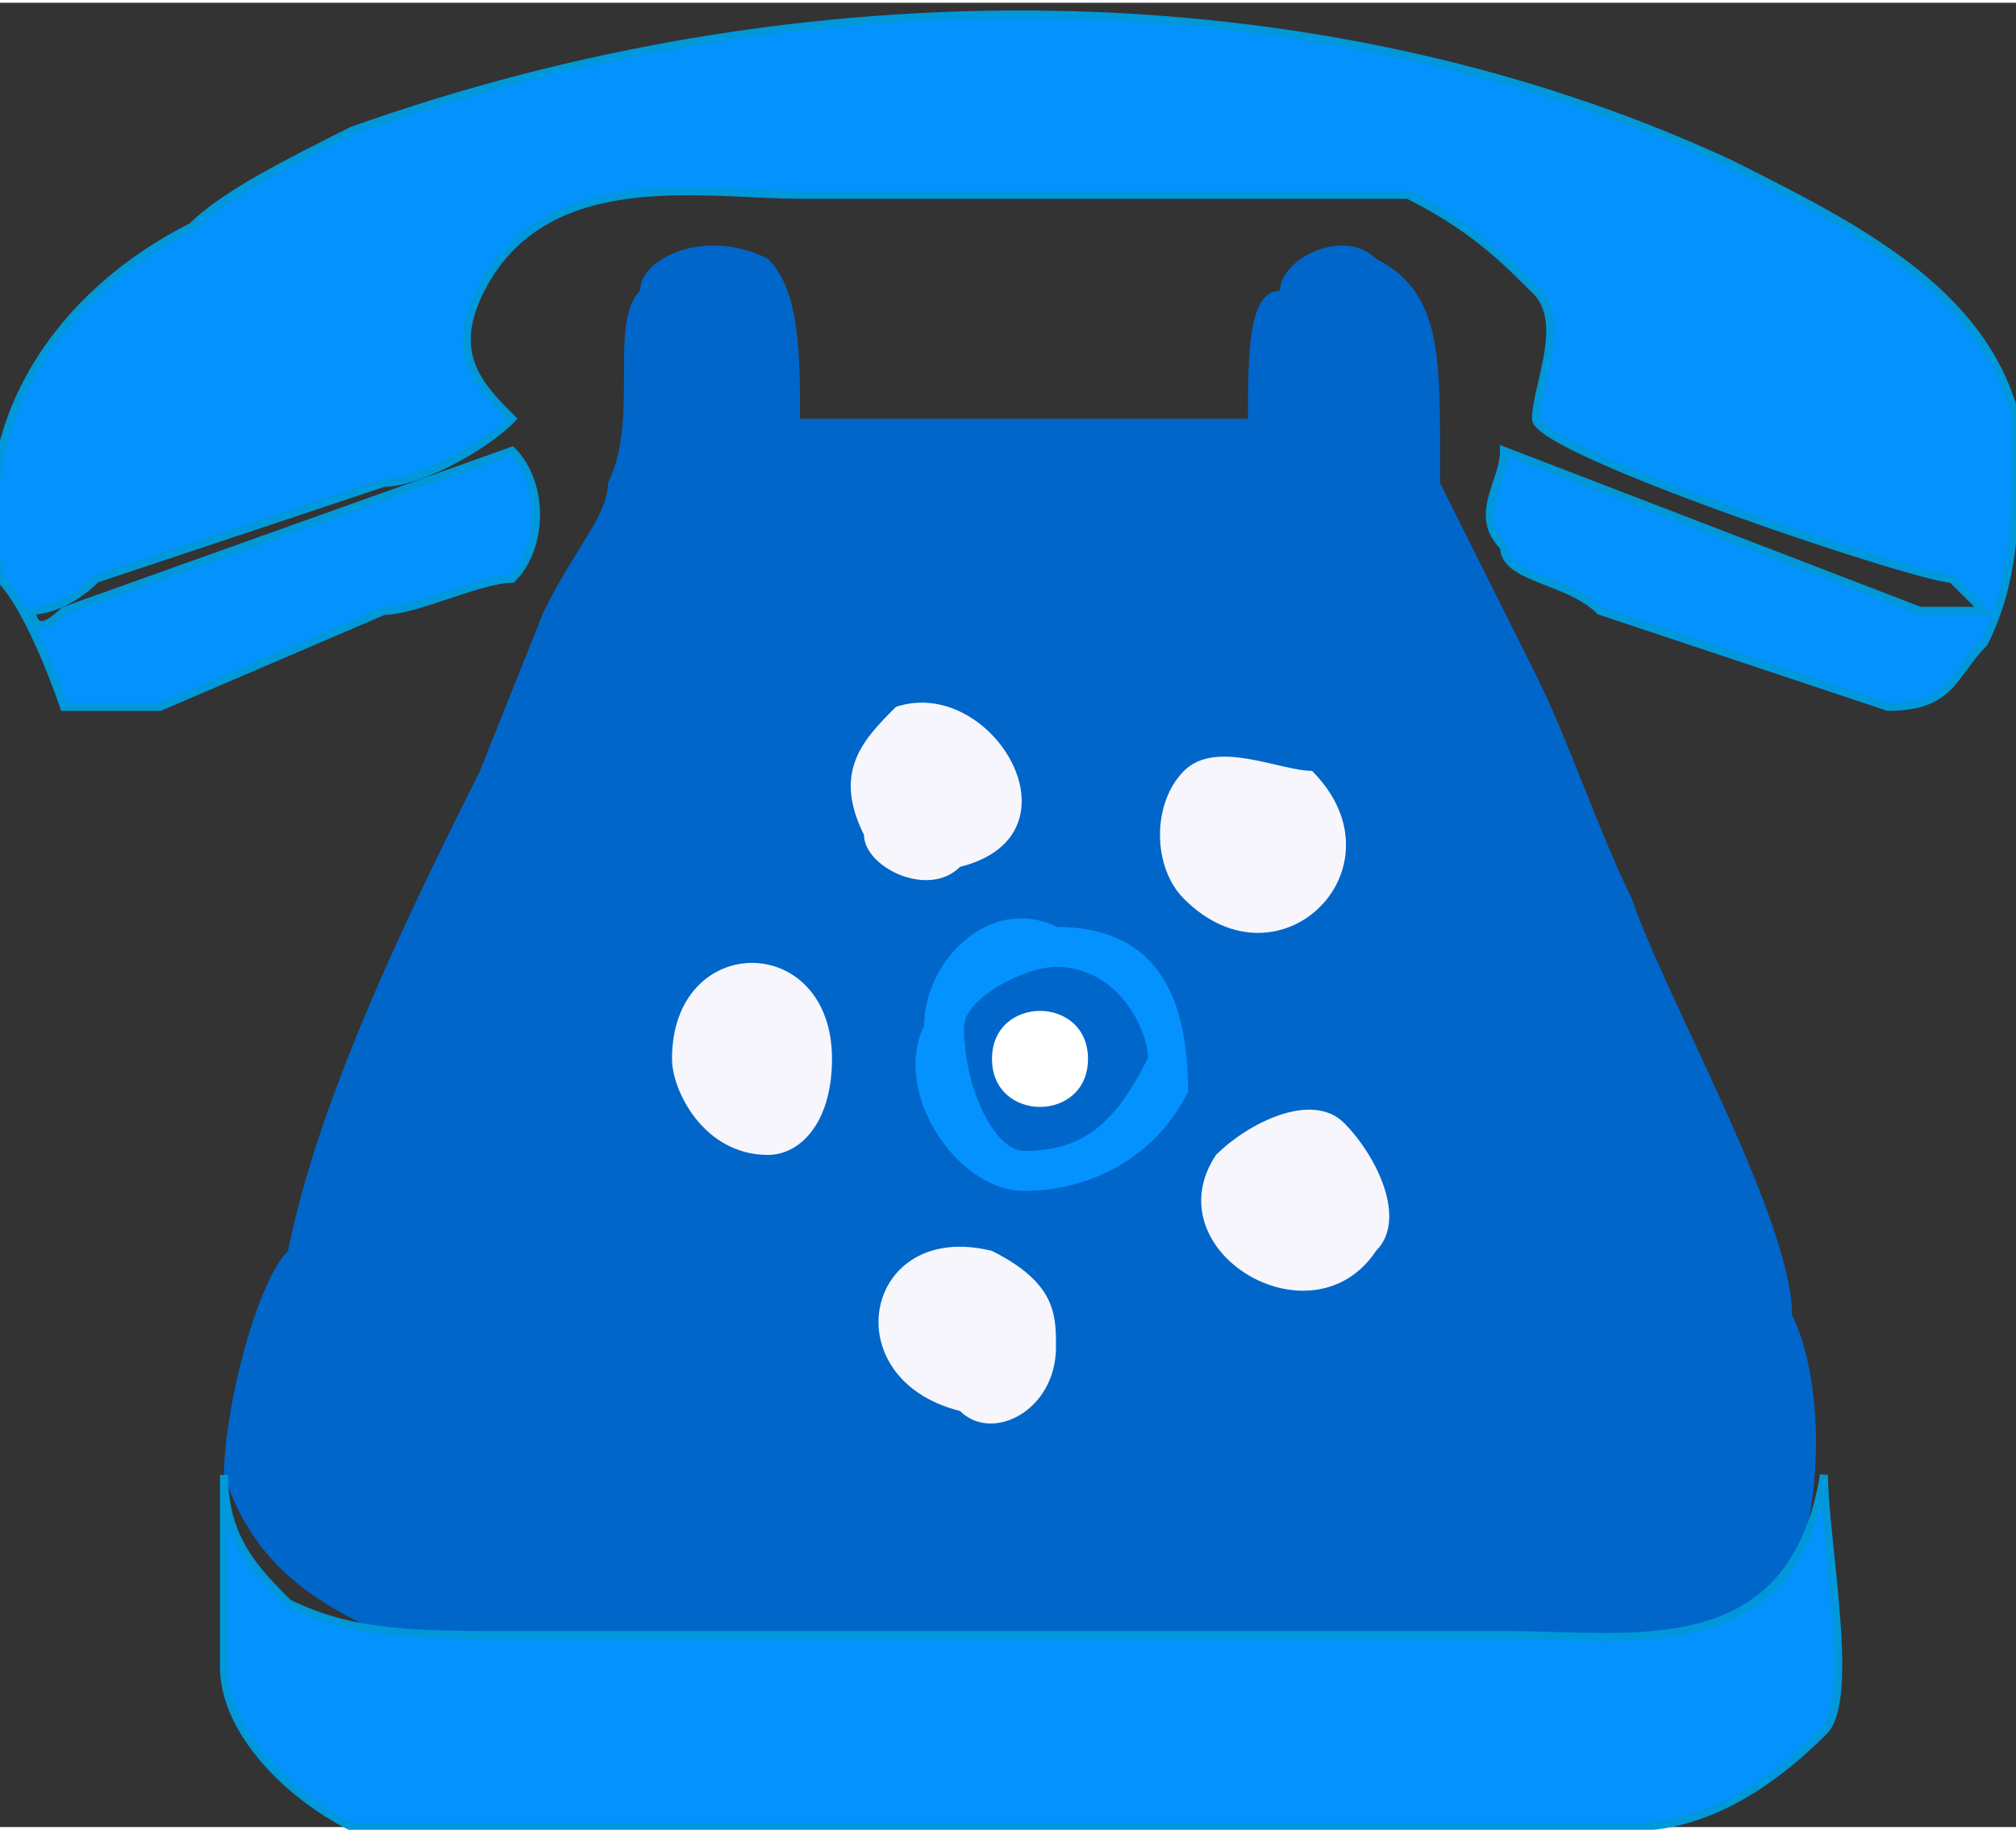
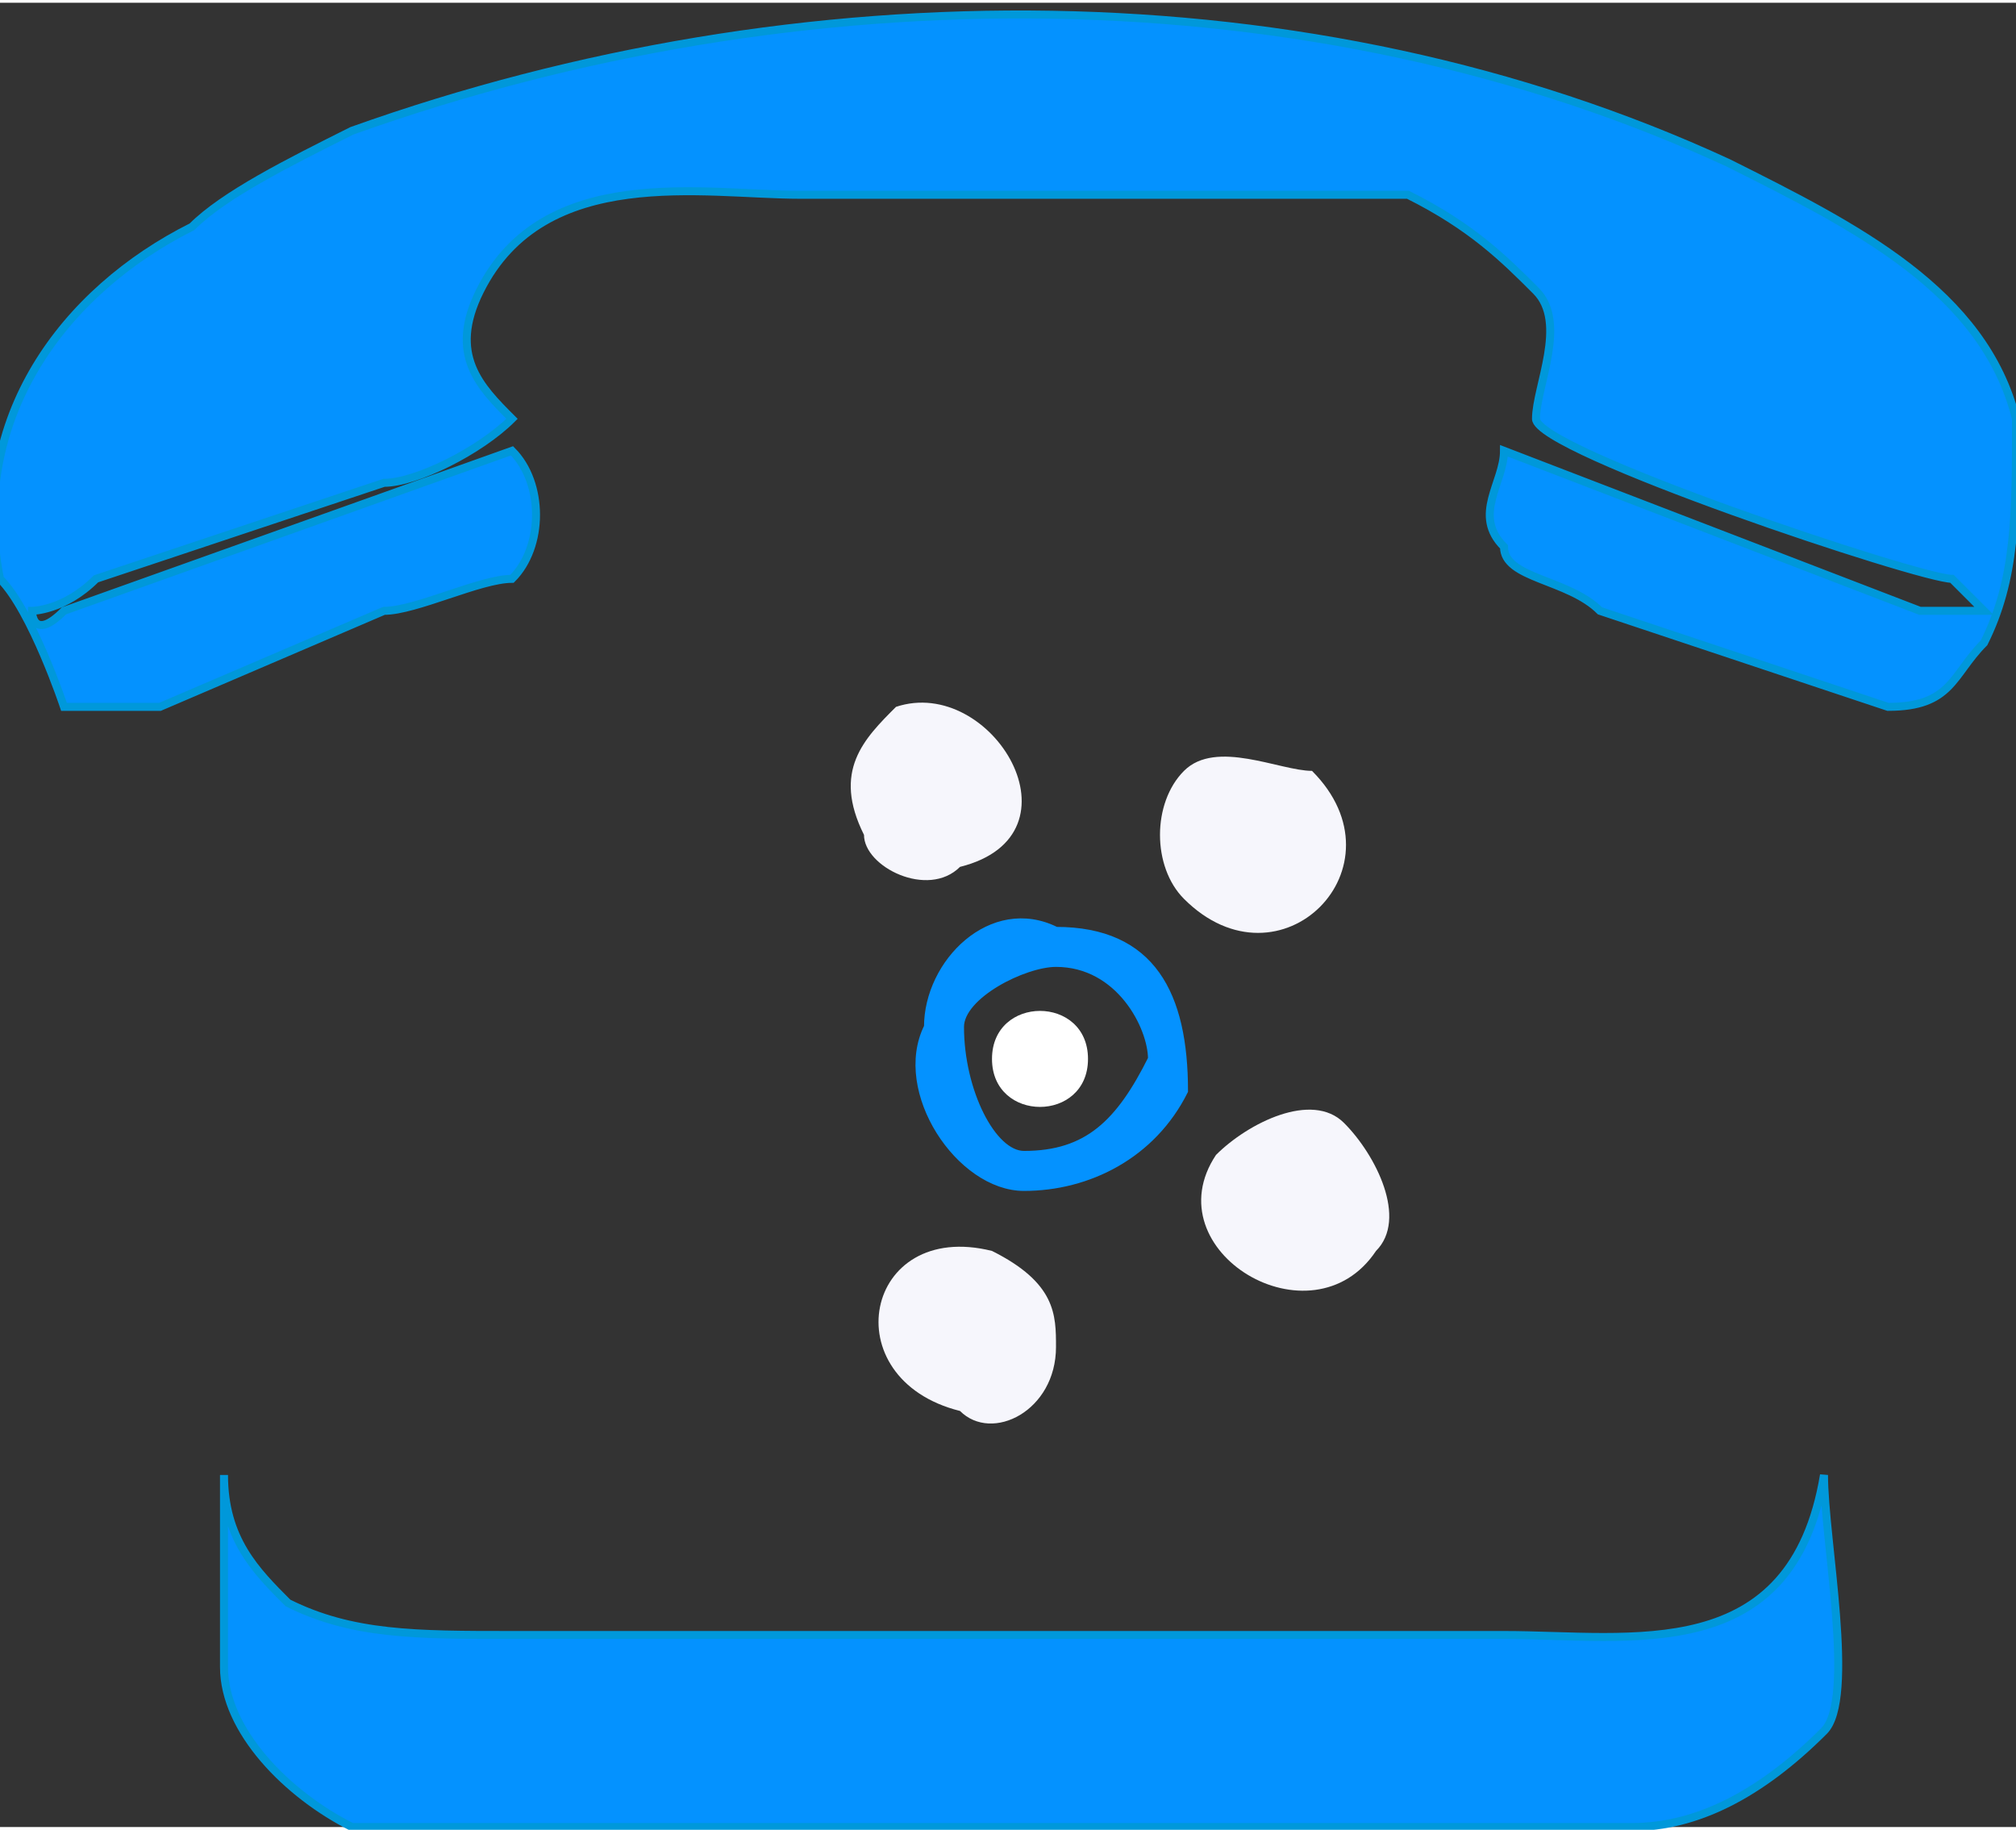
<svg xmlns="http://www.w3.org/2000/svg" xml:space="preserve" width="227px" height="206px" version="1.1" style="shape-rendering:geometricPrecision; text-rendering:geometricPrecision; image-rendering:optimizeQuality; fill-rule:evenodd; clip-rule:evenodd" viewBox="0 0 63 57">
  <rect x="0" y="0" width="63" height="57" fill="#333333" stroke="none" />
  <defs>
    <style type="text/css">
   
    .str0 {stroke:#0098DA;stroke-width:0.25}
    .str1 {stroke:#0492FF;stroke-width:0.25}
    .fil1 {fill:#010101}
    .fil0 {fill:#0166C9}
    .fil2 {fill:#0492FF}
    .fil4 {fill:#F6F6FC}
    .fil3 {fill:white}
   
  </style>
  </defs>
  <g id="Layer_x0020_1">
    <g id="_1800210949232">
-       <path class="fil0" d="M9 39c-1,1 -2,5 -2,7 1,3 3,4 5,5 2,0 35,0 37,0 4,0 5,0 7,-2 1,-2 1,-6 0,-8 0,-3 -4,-10 -5,-13 -1,-2 -2,-5 -3,-7l-3 -6c0,0 0,0 0,-1 0,-3 0,-5 -2,-6 -1,-1 -3,0 -3,1 -1,0 -1,2 -1,4l-14 0c0,-2 0,-4 -1,-5 -2,-1 -4,0 -4,1 -1,1 0,4 -1,6 0,1 -1,2 -2,4l-2 5c-2,4 -5,10 -6,15z" />
      <path class="fil1" d="M7 44c0,0 0,0 0,0l0 -1c0,0 0,0 0,0l0 1z" />
      <path class="fil2 str0" d="M7 52c0,2 2,4 4,5 1,0 3,0 4,0 6,0 12,0 18,0 6,0 12,0 18,0 2,0 4,-1 6,-3 1,-1 0,-6 0,-8 -1,6 -6,5 -10,5l-31 0c-3,0 -5,0 -7,-1 -1,-1 -2,-2 -2,-4 0,2 0,4 0,6z" />
      <path class="fil2 str0" d="M5 22l7 -3c1,0 3,-1 4,-1 1,-1 1,-3 0,-4l-14 5c-1,1 -1,0 -1,0 0,0 1,0 2,-1l9 -3c1,0 3,-1 4,-2 -1,-1 -2,-2 -1,-4 2,-4 7,-3 10,-3 3,0 18,0 19,0 2,1 3,2 4,3 1,1 0,3 0,4 0,1 12,5 13,5 1,1 1,1 1,1 0,0 -1,0 -2,0l-13 -5c0,1 -1,2 0,3 0,1 2,1 3,2l9 3c2,0 2,-1 3,-2 1,-2 1,-4 1,-7 -1,-4 -5,-6 -9,-8 -13,-6 -29,-6 -43,-1 -2,1 -4,2 -5,3 -4,2 -7,6 -6,11 1,1 2,4 2,4 1,0 1,0 1,0 1,0 2,0 2,0z" />
      <path class="fil2 str1" d="M37 34c0,-3 -1,-5 -4,-5 -2,-1 -4,1 -4,3 -1,2 1,5 3,5 2,0 4,-1 5,-3zm-1 -1c0,-1 -1,-3 -3,-3 -1,0 -3,1 -3,2 0,2 1,4 2,4 2,0 3,-1 4,-3z" />
      <path class="fil3" d="M34 33c0,-2 -3,-2 -3,0 0,2 3,2 3,0z" />
-       <path class="fil4" d="M26 33c0,-4 -5,-4 -5,0 0,1 1,3 3,3 1,0 2,-1 2,-3z" />
      <path class="fil4" d="M31 39c-4,-1 -5,4 -1,5 1,1 3,0 3,-2 0,-1 0,-2 -2,-3z" />
      <path class="fil4" d="M38 36c-2,3 3,6 5,3 1,-1 0,-3 -1,-4 -1,-1 -3,0 -4,1z" />
      <path class="fil4" d="M37 28c3,3 7,-1 4,-4 -1,0 -3,-1 -4,0 -1,1 -1,3 0,4z" />
      <path class="fil4" d="M30 27c4,-1 1,-6 -2,-5 -1,1 -2,2 -1,4 0,1 2,2 3,1z" />
    </g>
  </g>
</svg>